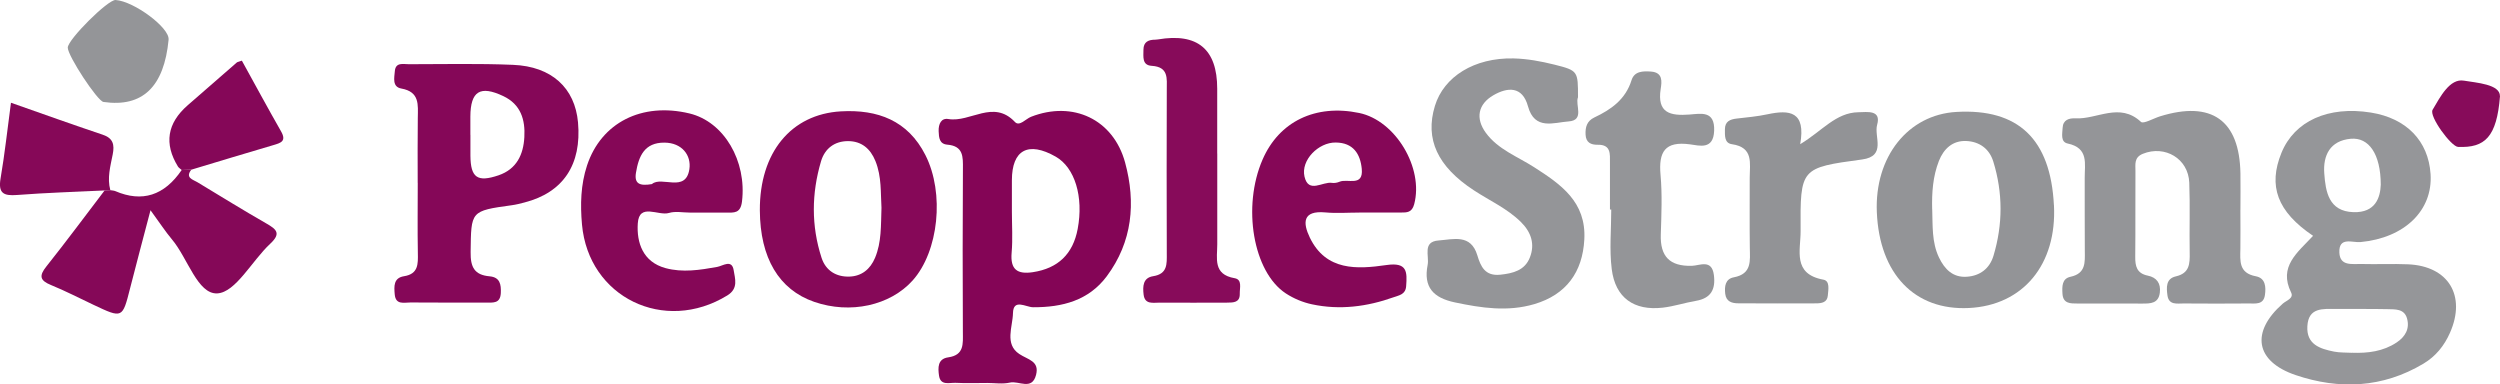
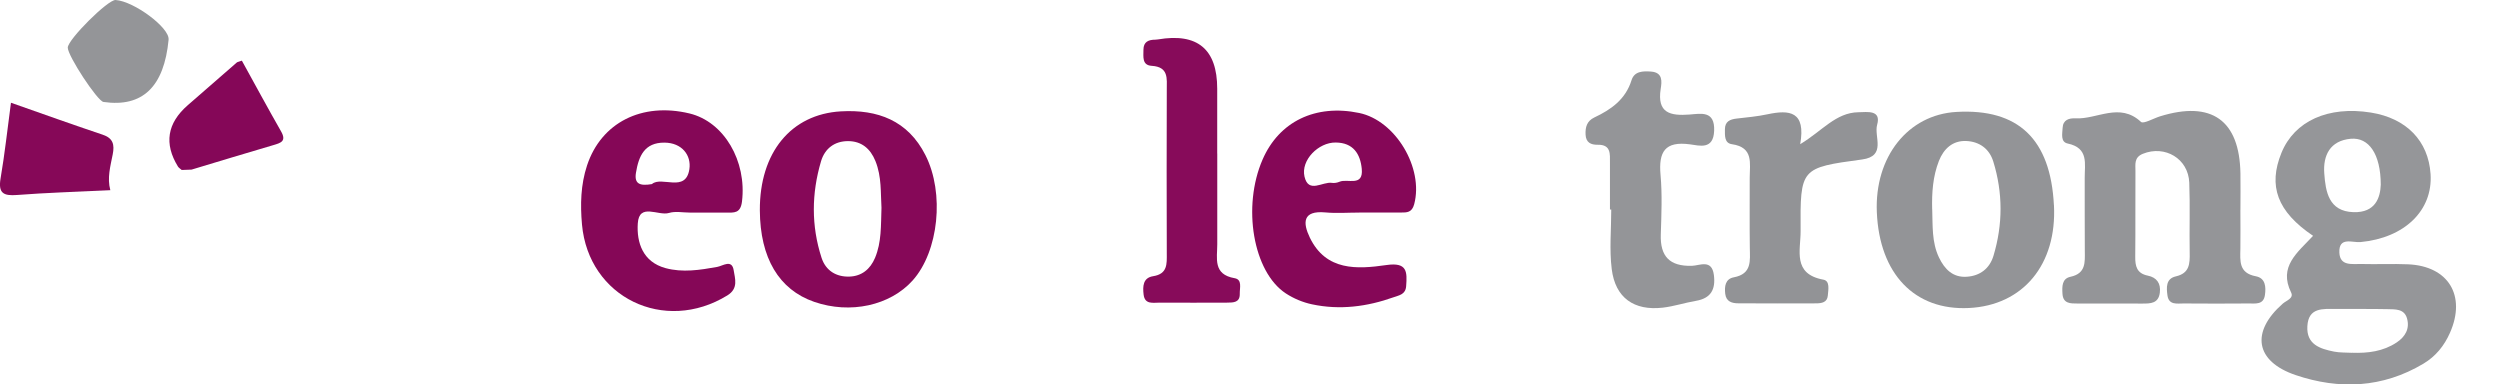
<svg xmlns="http://www.w3.org/2000/svg" id="Layer_2" viewBox="0 0 478.88 73.64">
  <defs>
    <style>.cls-1{fill:#929396;}.cls-2{fill:#860858;}.cls-3{fill:#939497;}.cls-4{fill:#870b5a;}.cls-5{fill:#949598;}.cls-6{fill:#959699;}.cls-7{fill:#840556;}.cls-8{fill:#850758;}.cls-9{fill:#850757;}.cls-10{fill:#850858;}</style>
  </defs>
  <g id="Layer_1-2">
    <g>
      <path class="cls-6" d="M443.07,45.17c-6.88-4.65-8.64-9.55-6.05-15.9,2.49-6.1,8.96-9.01,17.12-7.71,6.82,1.09,11.02,5.42,11.44,11.78,.46,6.99-5,12.24-13.42,13.03-1.54,.15-4.18-1.1-4.05,2.01,.11,2.67,2.49,2.14,4.22,2.19,2.99,.08,5.98-.07,8.96,.06,7.71,.34,11.15,6.01,8.01,13.11-1.1,2.49-2.72,4.51-5.1,5.93-7.81,4.66-16.13,5-24.46,2.18-7.78-2.64-8.62-8.27-2.49-13.67,.7-.62,2.17-1.03,1.62-2.15-2.45-4.97,1.2-7.63,4.2-10.85Zm7.47,22.4c3.03,.11,5.95-.25,8.54-1.97,1.65-1.09,2.56-2.65,1.98-4.64-.54-1.84-2.26-1.7-3.71-1.74-3.3-.07-6.6-.02-9.9-.04-2.51-.01-5.27-.32-5.47,3.3-.2,3.5,2.41,4.33,5.11,4.87,1.12,.22,2.3,.16,3.45,.23Zm5.5-32.19c-.01-5.9-2.3-9.11-5.74-8.8-3.99,.36-5.34,3.2-5.08,6.65,.25,3.47,.84,7.26,5.59,7.41,4.24,.13,5.14-2.83,5.23-5.26Z" />
-       <path class="cls-7" d="M189.02,73.36c-1.99,0-3.99,.07-5.98-.03-1.2-.05-2.89,.59-3.17-1.39-.21-1.49-.29-3.2,1.77-3.49,3.08-.44,2.81-2.59,2.8-4.81-.05-10.45-.06-20.9,.01-31.34,.02-2.31,.08-4.33-2.98-4.59-1.52-.13-1.62-1.31-1.67-2.57-.05-1.41,.51-2.57,1.85-2.34,4.23,.71,8.63-3.83,12.77,.57,.86,.91,2.06-.6,3.08-1,8.01-3.13,15.76,.46,18.02,8.77,2.09,7.69,1.39,15.19-3.51,21.77-3.46,4.65-8.53,5.97-14.12,5.94-1.35,0-3.79-1.72-3.85,1.12-.05,2.62-1.65,5.93,1.2,7.83,1.65,1.11,3.91,1.33,3.22,4.01-.78,3.04-3.31,1.08-4.99,1.47-1.42,.33-2.98,.07-4.47,.07Zm4.81-32.87c0,2.64,.18,5.3-.05,7.93-.27,3.19,1.06,4.16,4.04,3.72,4.87-.73,7.71-3.5,8.61-8.27,1.17-6.2-.55-11.78-4.2-13.86-5.27-3-8.4-1.31-8.4,4.53,0,1.98,0,3.97,0,5.95Z" />
-       <path class="cls-8" d="M80.01,35.04c0-4.15-.04-8.3,.02-12.45,.03-2.51,.39-5-3.15-5.63-1.79-.32-1.35-2.06-1.25-3.32,.14-1.77,1.61-1.34,2.68-1.34,6.65,0,13.31-.16,19.95,.12,7.43,.3,11.87,4.44,12.46,11.03,.72,8.09-2.84,13.42-10.24,15.33-.8,.21-1.61,.42-2.43,.53-7.96,1.1-7.8,1.1-7.9,8.99-.04,2.88,.73,4.37,3.64,4.63,1.98,.18,2.22,1.54,2.14,3.21-.1,2.04-1.49,1.82-2.82,1.82-4.82,0-9.64,.02-14.47-.02-1.22-.01-2.85,.53-3.03-1.55-.13-1.52-.26-3.16,1.79-3.48,2.75-.44,2.68-2.34,2.64-4.43-.08-4.48-.02-8.96-.02-13.44Zm10.1-9.22c0,1.33,0,2.65,0,3.98,.03,4.24,1.33,5.16,5.39,3.78,3.48-1.19,4.76-3.99,4.94-7.32,.19-3.31-.67-6.26-4.03-7.85-4.44-2.1-6.29-.95-6.31,3.94,0,1.16,0,2.32,0,3.48Z" />
      <path class="cls-5" d="M429.15,40.17c0,2.49,.04,4.97,0,7.46-.04,2.35-.34,4.67,2.96,5.29,1.85,.35,1.97,2.04,1.74,3.6-.27,1.91-1.83,1.6-3.1,1.61-4.15,.03-8.3,.04-12.45,0-1.25-.01-2.86,.37-3.12-1.55-.2-1.49-.33-3.2,1.61-3.64,2.63-.6,2.69-2.42,2.65-4.53-.08-4.47,.09-8.95-.08-13.42-.18-4.61-4.67-7.24-8.89-5.53-1.73,.7-1.41,2.05-1.42,3.29-.04,5.47,.02,10.94-.04,16.41-.02,1.84,.29,3.21,2.41,3.64,1.67,.34,2.53,1.45,2.3,3.26-.26,2.08-1.78,2.09-3.32,2.09-4.15,0-8.3,.01-12.45-.01-1.34,0-2.77,.04-2.88-1.88-.08-1.37-.12-2.89,1.53-3.24,2.98-.64,2.77-2.78,2.75-4.98-.04-4.64,0-9.28-.02-13.92-.02-2.71,.83-5.77-3.27-6.63-1.41-.3-1.01-1.9-.96-3,.07-1.54,1.24-1.88,2.46-1.82,4.15,.22,8.46-3.14,12.55,.68,.47,.44,2.4-.68,3.66-1.07,9.87-3.05,15.22,.74,15.39,10.95,.04,2.32,0,4.64,0,6.96Z" />
-       <path class="cls-5" d="M302.26,18.66c-.57,1.44,1.33,4.39-1.8,4.6-2.79,.19-6.5,1.76-7.77-2.89-1.07-3.92-3.93-3.69-6.64-2.12-2.92,1.7-3.47,4.41-1.43,7.2,2.33,3.18,6.06,4.53,9.25,6.58,5.11,3.28,10,6.62,9.61,13.84-.33,6.27-3.49,10.58-9.56,12.38-5.12,1.51-10.13,.75-15.22-.32-4.14-.87-6.08-2.91-5.23-7.2,.34-1.74-1.05-4.44,2.11-4.67,2.8-.2,6.16-1.31,7.41,2.86,.64,2.12,1.47,4.01,4.4,3.7,2.47-.26,4.7-.84,5.66-3.3,1-2.54,.27-4.82-1.7-6.78-2.64-2.61-6.01-4.1-9.05-6.1-6.93-4.54-9.38-9.78-7.44-16.15,1.71-5.61,7.54-9.26,15.05-9.1,2.62,.06,5.28,.55,7.84,1.19,4.55,1.14,4.52,1.25,4.52,6.29Z" />
      <path class="cls-2" d="M145.55,40.29c-.06-11.06,5.97-18.41,15.53-18.96,7.05-.4,12.83,1.76,16.18,8.37,3.72,7.32,2.53,18.46-2.43,24.01-4.32,4.83-11.97,6.5-18.87,4.11-6.76-2.34-10.36-8.41-10.41-17.52Zm23.3-.49c-.18-2.79,.06-5.94-1.16-8.95-.98-2.41-2.68-3.81-5.24-3.82-2.57,0-4.45,1.4-5.18,3.86-1.82,6.15-1.89,12.36,.1,18.49,.81,2.49,2.84,3.69,5.36,3.6,2.31-.08,3.96-1.39,4.89-3.6,1.25-2.99,1.11-6.14,1.23-9.59Z" />
      <path class="cls-9" d="M260.35,40.72c-2.16,0-4.33,.17-6.47-.03-4.42-.41-4.33,2.02-2.98,4.82,3.11,6.43,9.06,6.07,14.67,5.26,3.99-.58,3.99,1.27,3.78,4.06-.12,1.59-1.35,1.73-2.38,2.1-5.1,1.82-10.34,2.5-15.66,1.36-1.75-.37-3.52-1.11-5.01-2.09-6.27-4.12-8.38-16.61-4.45-25.64,3.17-7.3,10.15-10.66,18.51-8.92,6.97,1.45,12.38,10.55,10.53,17.48-.43,1.61-1.39,1.59-2.57,1.59-2.66,0-5.31,0-7.97,0Zm-4.5-13.42c-3.3-.04-6.7,3.38-5.97,6.53,.77,3.31,3.46,.91,5.26,1.2,.47,.07,1.02-.03,1.46-.22,1.52-.65,4.57,1.04,4.25-2.45-.27-2.89-1.65-5.04-5-5.06Z" />
      <path class="cls-9" d="M132.12,40.72c-1.33,0-2.75-.3-3.97,.07-2.05,.62-5.72-2-5.98,2-.24,3.67,.96,7.39,5.32,8.57,3.28,.89,6.59,.36,9.88-.23,1.11-.2,2.83-1.53,3.17,.65,.24,1.58,.96,3.47-1.22,4.81-12.06,7.41-26.59,.37-27.84-13.59-.34-3.82-.25-7.61,.97-11.31,2.71-8.2,10.5-12.15,19.62-9.96,6.65,1.6,11,9.15,10.06,16.87-.28,2.31-1.53,2.13-3.03,2.12-2.33,0-4.65,0-6.98,0Zm-7.23-5.47c1.85-1.58,6.46,1.74,7.16-2.83,.41-2.67-1.42-5.08-4.77-5.1-3.84-.03-4.94,2.6-5.46,5.77-.36,2.19,.8,2.56,3.08,2.17Z" />
      <path class="cls-3" d="M393.44,39.31c.58,11.35-5.91,19.19-16.3,19.69-10.39,.5-17.14-6.53-17.63-18.38-.44-10.58,5.97-18.65,15.24-19.18,11.87-.68,18.04,5.22,18.68,17.86Zm-23.32,.78c.11,3.12-.11,6.3,1.3,9.24,1.07,2.24,2.67,3.87,5.33,3.68,2.54-.17,4.38-1.58,5.11-4.03,1.8-6,1.81-12.04-.04-18.03-.76-2.48-2.68-3.83-5.18-3.94-2.61-.11-4.32,1.49-5.24,3.82-1.16,2.97-1.37,6.1-1.29,9.26Z" />
-       <path class="cls-10" d="M21.14,36.43c.32,.06,.66,.06,.95,.18q7.71,3.31,12.72-4.06l1.85-.07c-1.24,1.6,.27,1.89,1.18,2.44,4.39,2.65,8.75,5.35,13.2,7.9,1.94,1.11,2.84,1.9,.72,3.87-3.5,3.26-6.62,9.33-10.14,9.51-3.77,.19-5.66-6.76-8.68-10.34-1.26-1.5-2.33-3.16-4.11-5.59-1.45,5.54-2.71,10.22-3.9,14.91-1.48,5.84-1.45,5.84-7.06,3.19-2.69-1.27-5.34-2.64-8.1-3.77-2.14-.87-2.33-1.76-.88-3.57,3.81-4.78,7.44-9.69,11.15-14.55l1.09-.05Z" />
      <path class="cls-4" d="M233.17,29.4c0,5.8-.01,11.59,0,17.39,0,2.7-.86,5.78,3.33,6.5,1.5,.26,.95,1.89,.98,2.97,.05,1.7-1.21,1.7-2.4,1.71-4.31,.01-8.63,.03-12.94,0-1.25-.01-2.85,.42-3.08-1.55-.18-1.53-.15-3.2,1.81-3.51,2.8-.44,2.64-2.34,2.63-4.4-.04-10.43-.03-20.86,0-31.3,0-2.17,.39-4.4-2.9-4.6-1.89-.12-1.56-1.79-1.57-3.08,0-1.54,.99-1.93,2.29-1.93,.17,0,.33-.02,.5-.05q11.34-1.93,11.34,9.44c0,4.14,0,8.28,0,12.42Z" />
      <path class="cls-5" d="M308.39,40.12c0-2.98,0-5.97,0-8.95,0-1.67,.22-3.49-2.34-3.44-1.32,.02-2.26-.43-2.33-1.94-.07-1.43,.25-2.61,1.68-3.29,3.23-1.52,5.98-3.47,7.12-7.13,.55-1.75,2.18-1.77,3.74-1.66,2.3,.17,2.07,1.94,1.85,3.32-.73,4.65,1.85,5.19,5.54,4.91,2.16-.16,4.85-.81,4.7,3.11-.14,3.7-2.82,2.84-4.63,2.6-4.82-.65-6.03,1.45-5.64,5.84,.34,3.78,.17,7.62,.05,11.43-.14,4.19,1.69,6.11,5.94,6,1.52-.04,3.83-1.35,4.23,1.77,.35,2.76-.57,4.45-3.45,4.94-2.12,.36-4.19,1.05-6.32,1.3-5.53,.64-9.12-1.88-9.8-7.39-.47-3.75-.09-7.6-.09-11.41h-.25Z" />
      <path class="cls-1" d="M344.83,27.62c4.24-2.55,6.81-6.05,11.15-6.12,1.7-.03,4.41-.49,3.59,2.4-.64,2.24,1.84,6.01-2.89,6.65-11.8,1.59-11.85,1.65-11.77,13.72,.02,3.67-1.61,8.2,4.36,9.3,1.31,.24,.94,1.95,.85,3.06-.11,1.29-1.17,1.47-2.2,1.48-4.98,.02-9.96,.02-14.94-.01-1.21,0-2.33-.31-2.51-1.82-.17-1.44,.03-2.86,1.64-3.16,3.51-.66,3.1-3.18,3.07-5.68-.06-4.47-.01-8.95-.02-13.42,0-2.73,.79-5.8-3.42-6.4-1.45-.21-1.33-1.67-1.33-2.84,0-1.52,.97-1.92,2.25-2.07,1.97-.23,3.97-.4,5.91-.82,4.22-.9,7.38-.58,6.26,5.74Z" />
      <path class="cls-2" d="M21.14,36.43l-1.09,.05c-5.6,.27-11.2,.44-16.79,.87-2.59,.2-3.63-.33-3.15-3.17,.8-4.69,1.31-9.43,1.99-14.5,6.08,2.13,11.79,4.19,17.54,6.11,2.05,.68,2.32,1.92,1.95,3.79-.44,2.25-1.09,4.51-.46,6.84Z" />
      <path class="cls-8" d="M36.66,32.49l-1.85,.07c-.24-.22-.55-.39-.72-.65q-4.05-6.59,1.88-11.76c3.13-2.73,6.26-5.46,9.39-8.18,.11-.1,.3-.11,.97-.35,2.46,4.46,4.93,9.03,7.51,13.55,1.08,1.89-.06,2.21-1.49,2.63-5.24,1.53-10.46,3.13-15.69,4.7Z" />
      <path class="cls-5" d="M32.3,7.57c-.86,9.07-5,13.04-12.48,11.96-1.16-.17-6.85-8.84-6.84-10.41C13,7.56,20.69-.1,22.14,0c3.55,.24,10.37,5.33,10.15,7.57Z" />
-       <path class="cls-4" d="M478.88,18.42c-.62,7.83-2.88,9.94-8.04,9.72-1.31-.06-5.6-5.88-4.87-7.11,1.45-2.44,3.27-6.05,6-5.58,2.41,.41,6.92,.68,6.9,2.97Z" />
    </g>
  </g>
</svg>